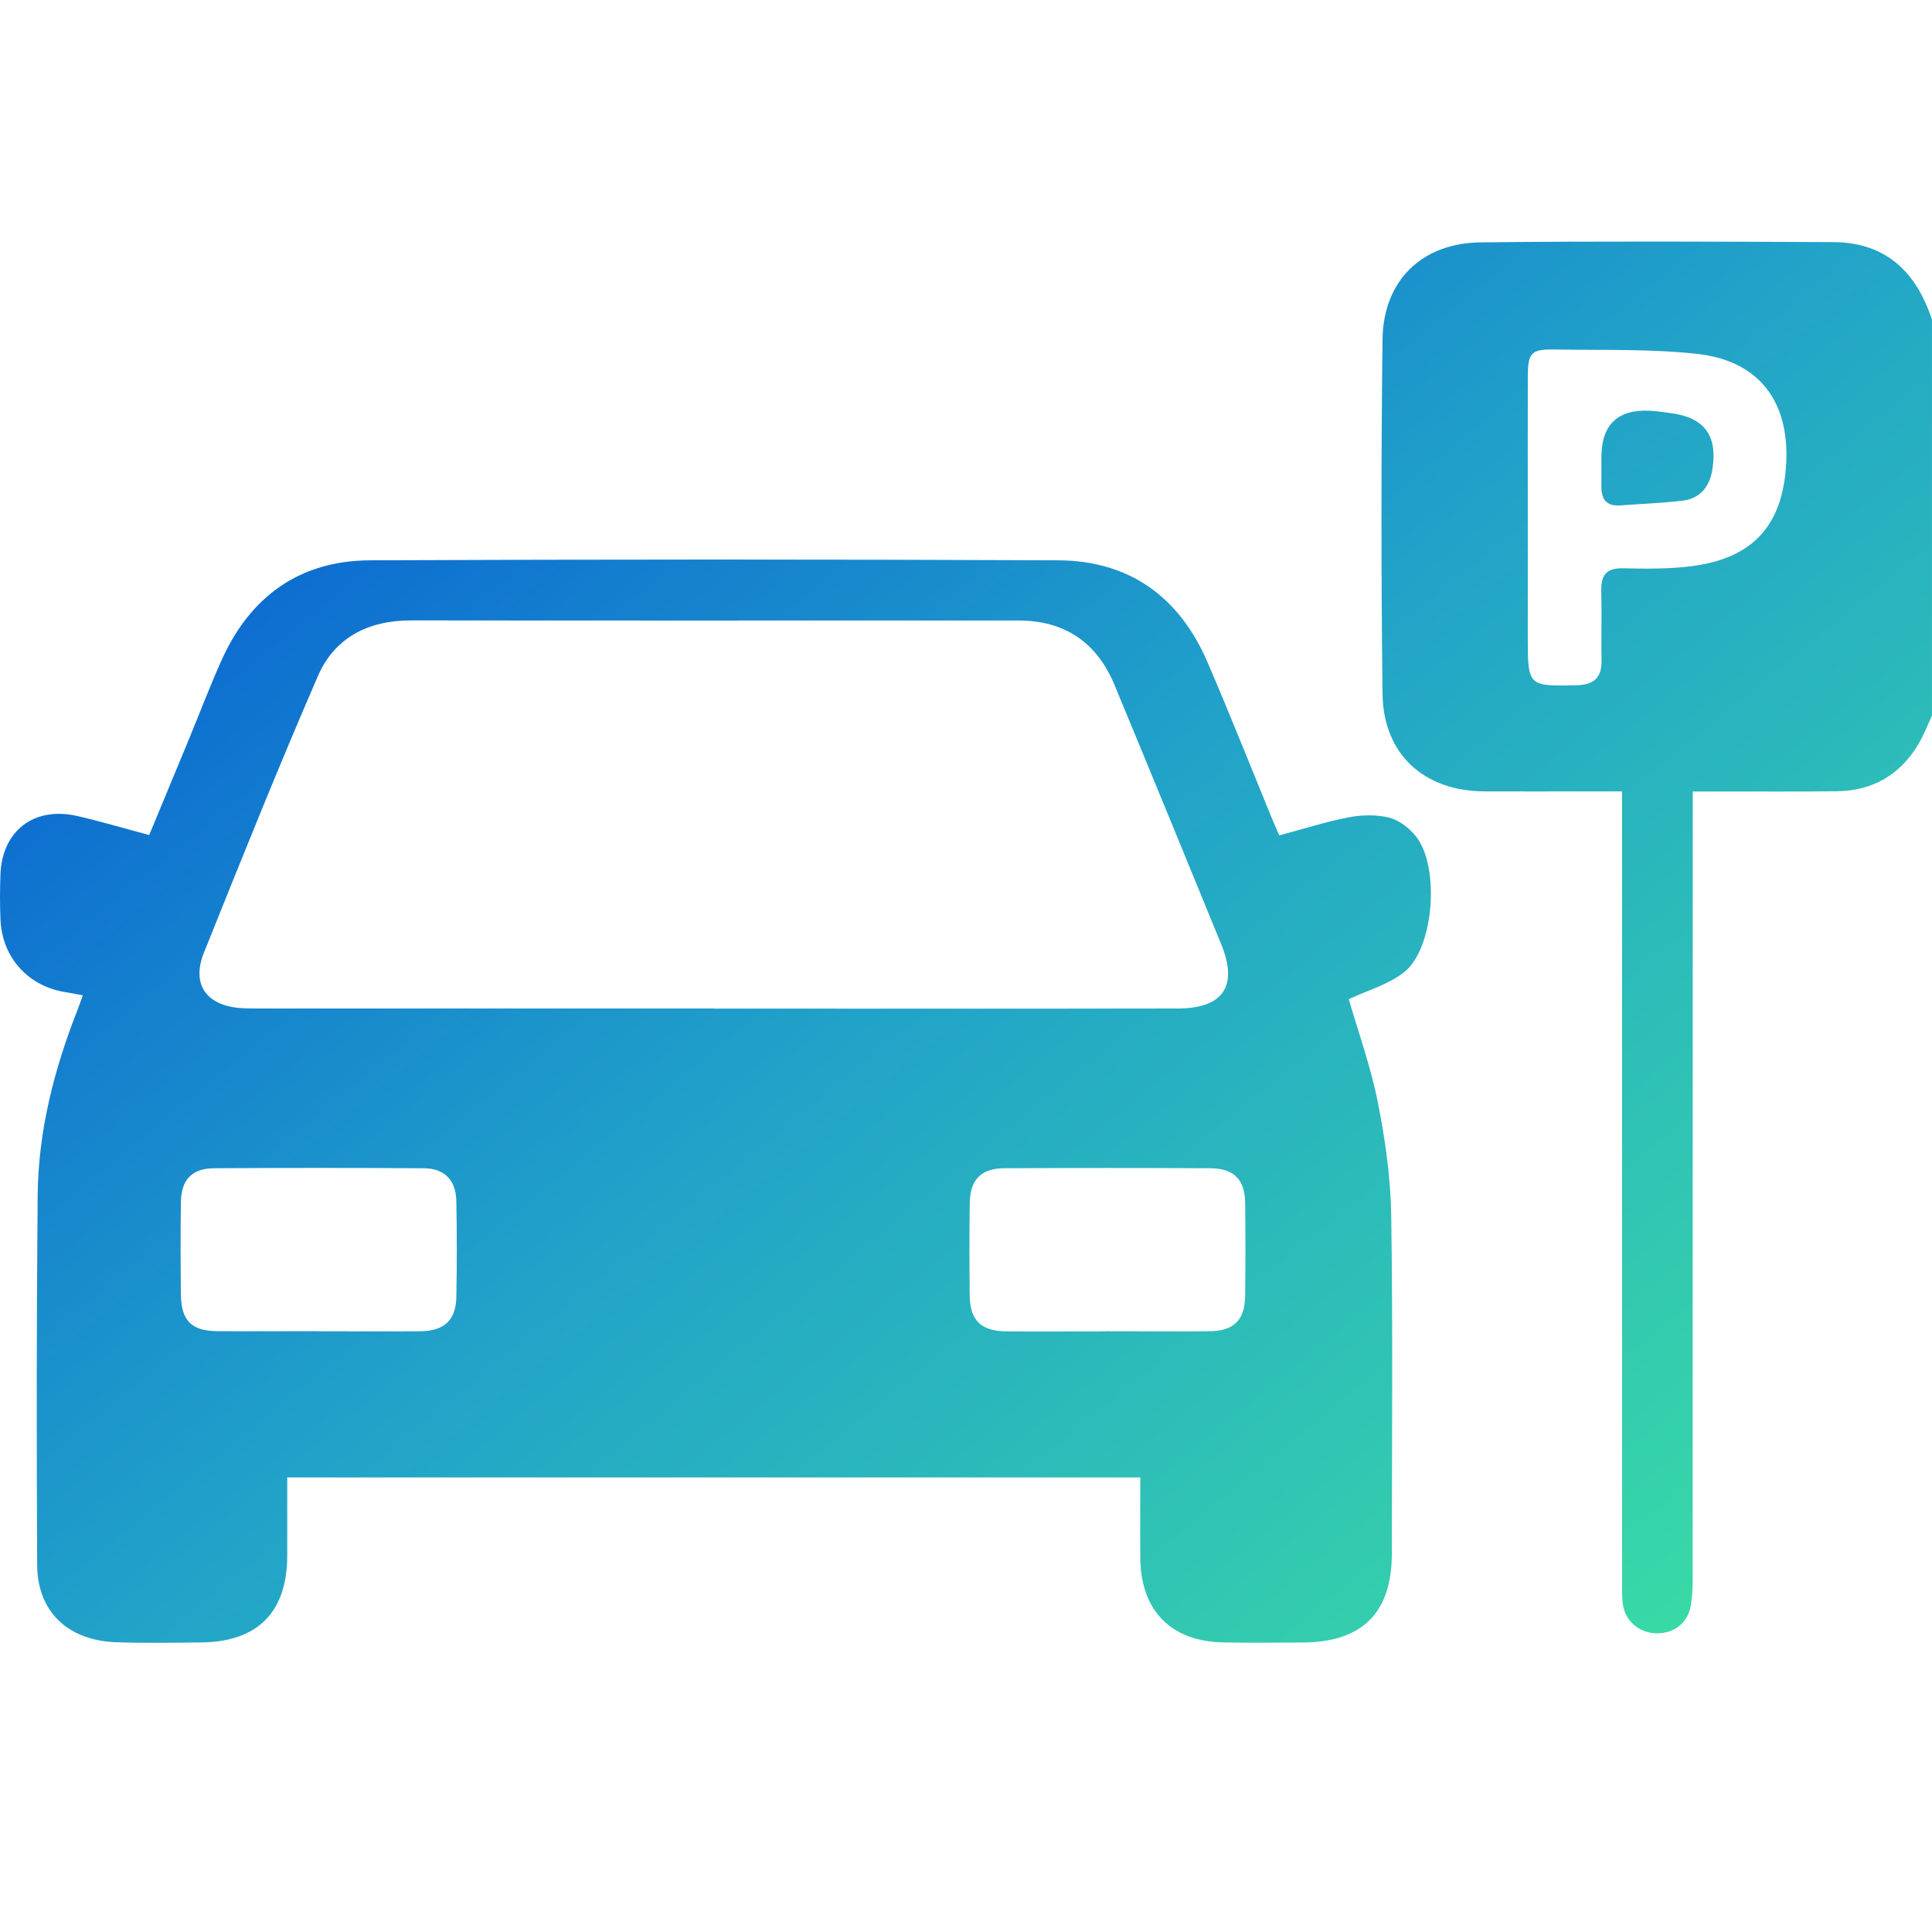
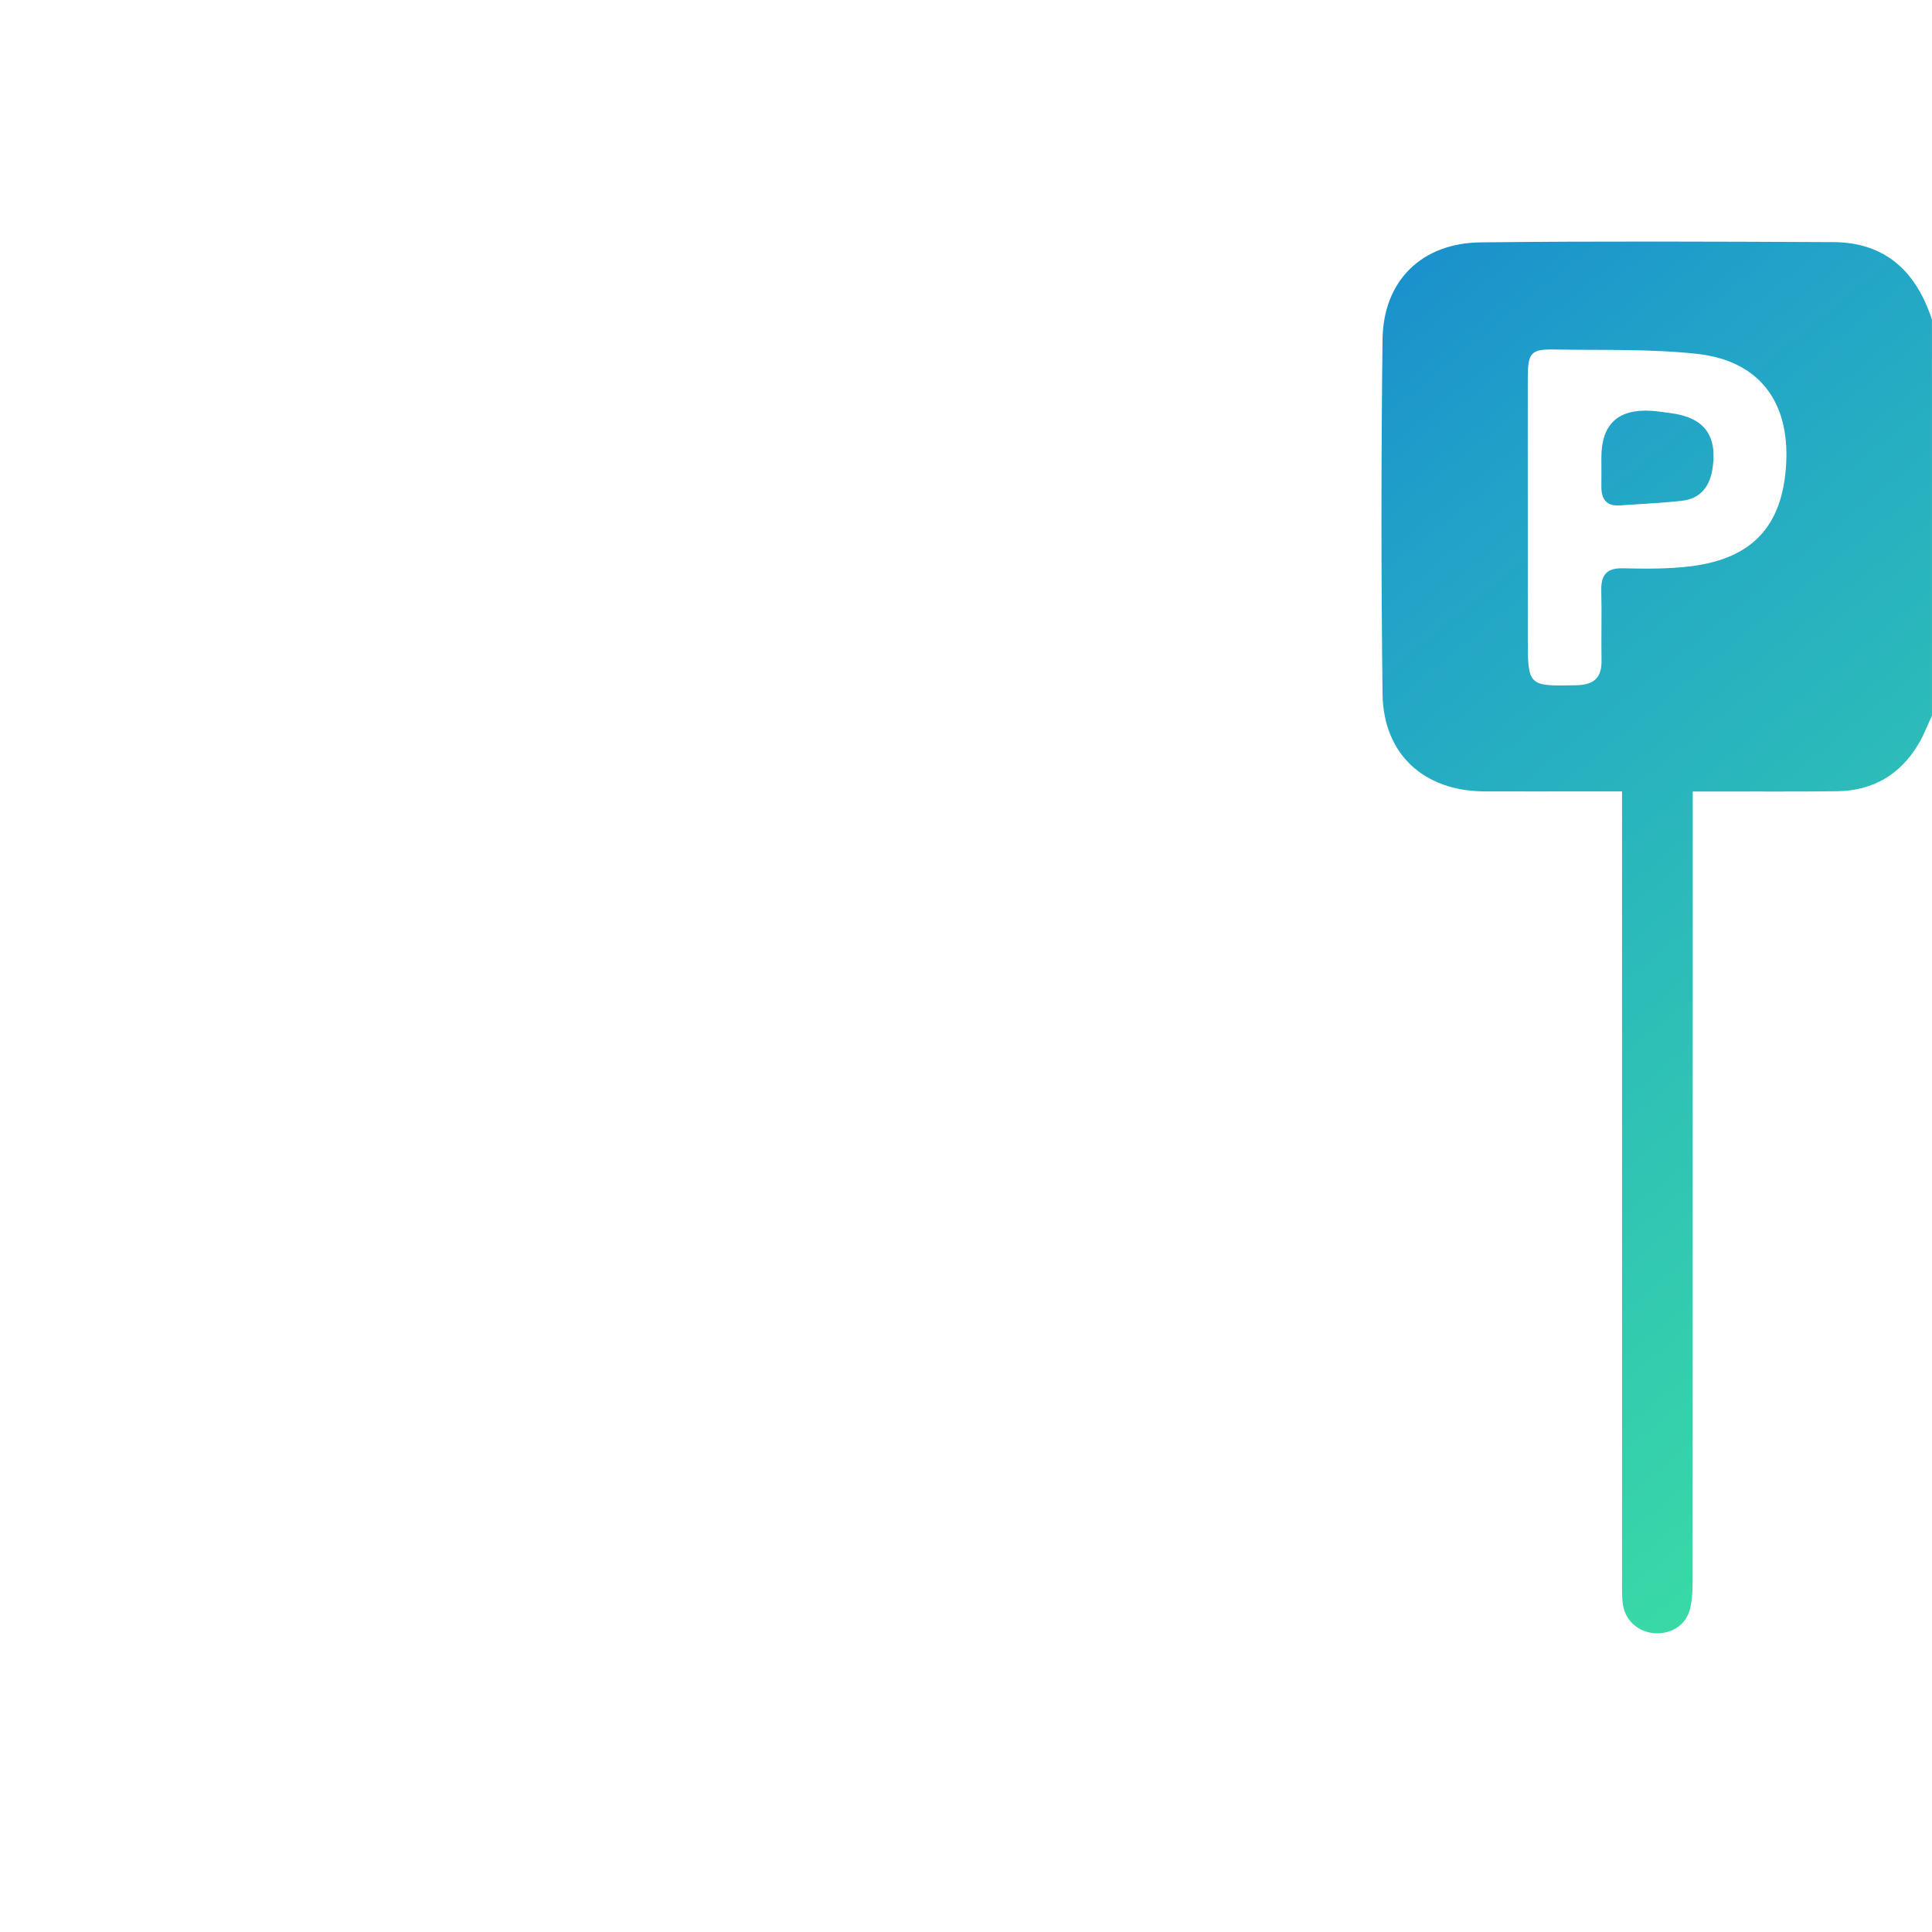
<svg xmlns="http://www.w3.org/2000/svg" width="60" height="60" viewBox="0 0 60 60" fill="none">
  <path d="M59.997 22.229C59.859 22.524 59.743 22.835 59.575 23.114C59.01 24.059 58.164 24.555 57.065 24.572C55.797 24.591 54.527 24.577 53.259 24.58C53.05 24.58 52.84 24.58 52.57 24.58V25.393C52.57 33.279 52.57 41.166 52.567 49.053C52.567 49.345 52.556 49.643 52.496 49.924C52.386 50.437 51.95 50.74 51.424 50.723C50.914 50.707 50.484 50.354 50.404 49.847C50.366 49.599 50.374 49.34 50.374 49.086C50.374 41.18 50.374 33.274 50.374 25.368C50.374 25.136 50.374 24.902 50.374 24.577C49.999 24.577 49.657 24.577 49.316 24.577C48.241 24.577 47.169 24.582 46.094 24.577C44.218 24.566 42.961 23.422 42.936 21.551C42.892 17.881 42.892 14.21 42.936 10.542C42.958 8.721 44.149 7.547 45.984 7.527C49.635 7.486 53.284 7.503 56.935 7.519C58.561 7.527 59.514 8.442 59.999 9.928V22.229H59.997ZM47.447 16.037V19.84C47.447 21.309 47.467 21.314 48.957 21.281C49.495 21.27 49.748 21.052 49.737 20.507C49.724 19.785 49.748 19.063 49.729 18.344C49.718 17.856 49.892 17.635 50.412 17.649C51.112 17.666 51.821 17.671 52.512 17.586C54.444 17.343 55.373 16.313 55.472 14.381C55.571 12.466 54.626 11.206 52.716 10.991C51.25 10.829 49.762 10.881 48.282 10.854C47.547 10.84 47.45 10.953 47.447 11.713C47.444 13.157 47.447 14.599 47.447 16.043V16.037Z" fill="url(#paint0_linear_1970_4673)" />
-   <path d="M41.886 31.026C42.173 32.02 42.564 33.103 42.787 34.219C43.019 35.38 43.187 36.573 43.206 37.755C43.258 41.249 43.228 44.743 43.225 48.24C43.225 50.09 42.308 51.002 40.45 51.01C39.629 51.013 38.811 51.024 37.989 51.007C36.364 50.974 35.429 50.021 35.413 48.389C35.405 47.571 35.413 46.752 35.413 45.884H8.92C8.92 46.703 8.92 47.516 8.92 48.326C8.914 50.07 7.996 50.993 6.247 51.007C5.367 51.016 4.488 51.032 3.612 51.002C2.105 50.949 1.159 50.051 1.154 48.593C1.135 44.766 1.135 40.941 1.17 37.113C1.19 35.123 1.678 33.216 2.405 31.37C2.46 31.23 2.51 31.083 2.573 30.91C2.375 30.874 2.204 30.838 2.036 30.813C0.884 30.634 0.071 29.744 0.016 28.578C-0.006 28.11 -0.003 27.642 0.013 27.173C0.057 25.809 1.049 25.037 2.391 25.34C3.13 25.509 3.857 25.726 4.634 25.933C5.051 24.93 5.453 23.963 5.852 22.995C6.194 22.166 6.511 21.328 6.878 20.51C7.768 18.523 9.305 17.412 11.488 17.401C18.614 17.371 25.74 17.368 32.867 17.401C35.074 17.412 36.628 18.539 37.499 20.562C38.185 22.155 38.825 23.77 39.483 25.374C39.557 25.55 39.635 25.726 39.728 25.944C40.467 25.748 41.17 25.52 41.889 25.382C42.297 25.305 42.751 25.294 43.145 25.393C43.457 25.473 43.774 25.721 43.98 25.983C44.719 26.92 44.537 29.441 43.619 30.182C43.129 30.576 42.468 30.756 41.886 31.031V31.026ZM22.163 31.323C26.967 31.323 31.767 31.329 36.57 31.32C37.989 31.32 38.458 30.623 37.926 29.325C36.827 26.639 35.724 23.952 34.611 21.27C34.06 19.942 33.057 19.267 31.613 19.27C31.125 19.27 30.637 19.27 30.149 19.27C24.352 19.27 18.553 19.275 12.758 19.267C11.441 19.267 10.394 19.799 9.876 20.989C8.641 23.83 7.489 26.707 6.335 29.582C5.946 30.549 6.384 31.199 7.409 31.301C7.641 31.323 7.878 31.32 8.112 31.32C12.797 31.32 17.482 31.32 22.166 31.32L22.163 31.323ZM34.341 41.343C35.416 41.343 36.49 41.351 37.562 41.343C38.326 41.335 38.662 40.993 38.67 40.227C38.681 39.271 38.681 38.314 38.67 37.355C38.659 36.628 38.317 36.283 37.582 36.281C35.454 36.27 33.324 36.27 31.197 36.281C30.466 36.283 30.128 36.633 30.116 37.366C30.103 38.323 30.105 39.279 30.116 40.238C30.125 41.001 30.466 41.337 31.235 41.346C32.271 41.357 33.305 41.346 34.341 41.346V41.343ZM9.845 41.343C10.917 41.343 11.989 41.351 13.061 41.343C13.794 41.335 14.158 40.998 14.172 40.285C14.191 39.293 14.191 38.298 14.172 37.303C14.158 36.642 13.803 36.283 13.149 36.281C10.986 36.267 8.823 36.267 6.66 36.281C5.963 36.283 5.629 36.631 5.618 37.333C5.604 38.287 5.607 39.243 5.618 40.197C5.626 41.01 5.943 41.335 6.748 41.34C7.781 41.348 8.815 41.34 9.845 41.34V41.343Z" fill="url(#paint1_linear_1970_4673)" />
  <path d="M49.732 14.21C49.732 13.178 50.248 12.694 51.28 12.758C51.473 12.769 51.666 12.802 51.862 12.827C52.909 12.956 53.336 13.502 53.187 14.533C53.107 15.092 52.824 15.486 52.234 15.552C51.597 15.624 50.955 15.649 50.316 15.696C49.878 15.729 49.726 15.492 49.732 15.092C49.737 14.8 49.732 14.508 49.732 14.216V14.21Z" fill="url(#paint2_linear_1970_4673)" />
  <defs>
    <linearGradient id="paint0_linear_1970_4673" x1="-0.75" y1="7.117" x2="44.94" y2="63.044" gradientUnits="userSpaceOnUse">
      <stop stop-color="#004BD5" />
      <stop offset="0.5" stop-color="#21A2C9" />
      <stop offset="1" stop-color="#3DE2A1" />
    </linearGradient>
    <linearGradient id="paint1_linear_1970_4673" x1="-0.75" y1="7.117" x2="44.94" y2="63.044" gradientUnits="userSpaceOnUse">
      <stop stop-color="#004BD5" />
      <stop offset="0.5" stop-color="#21A2C9" />
      <stop offset="1" stop-color="#3DE2A1" />
    </linearGradient>
    <linearGradient id="paint2_linear_1970_4673" x1="-0.75" y1="7.117" x2="44.94" y2="63.044" gradientUnits="userSpaceOnUse">
      <stop stop-color="#004BD5" />
      <stop offset="0.5" stop-color="#21A2C9" />
      <stop offset="1" stop-color="#3DE2A1" />
    </linearGradient>
  </defs>
</svg>